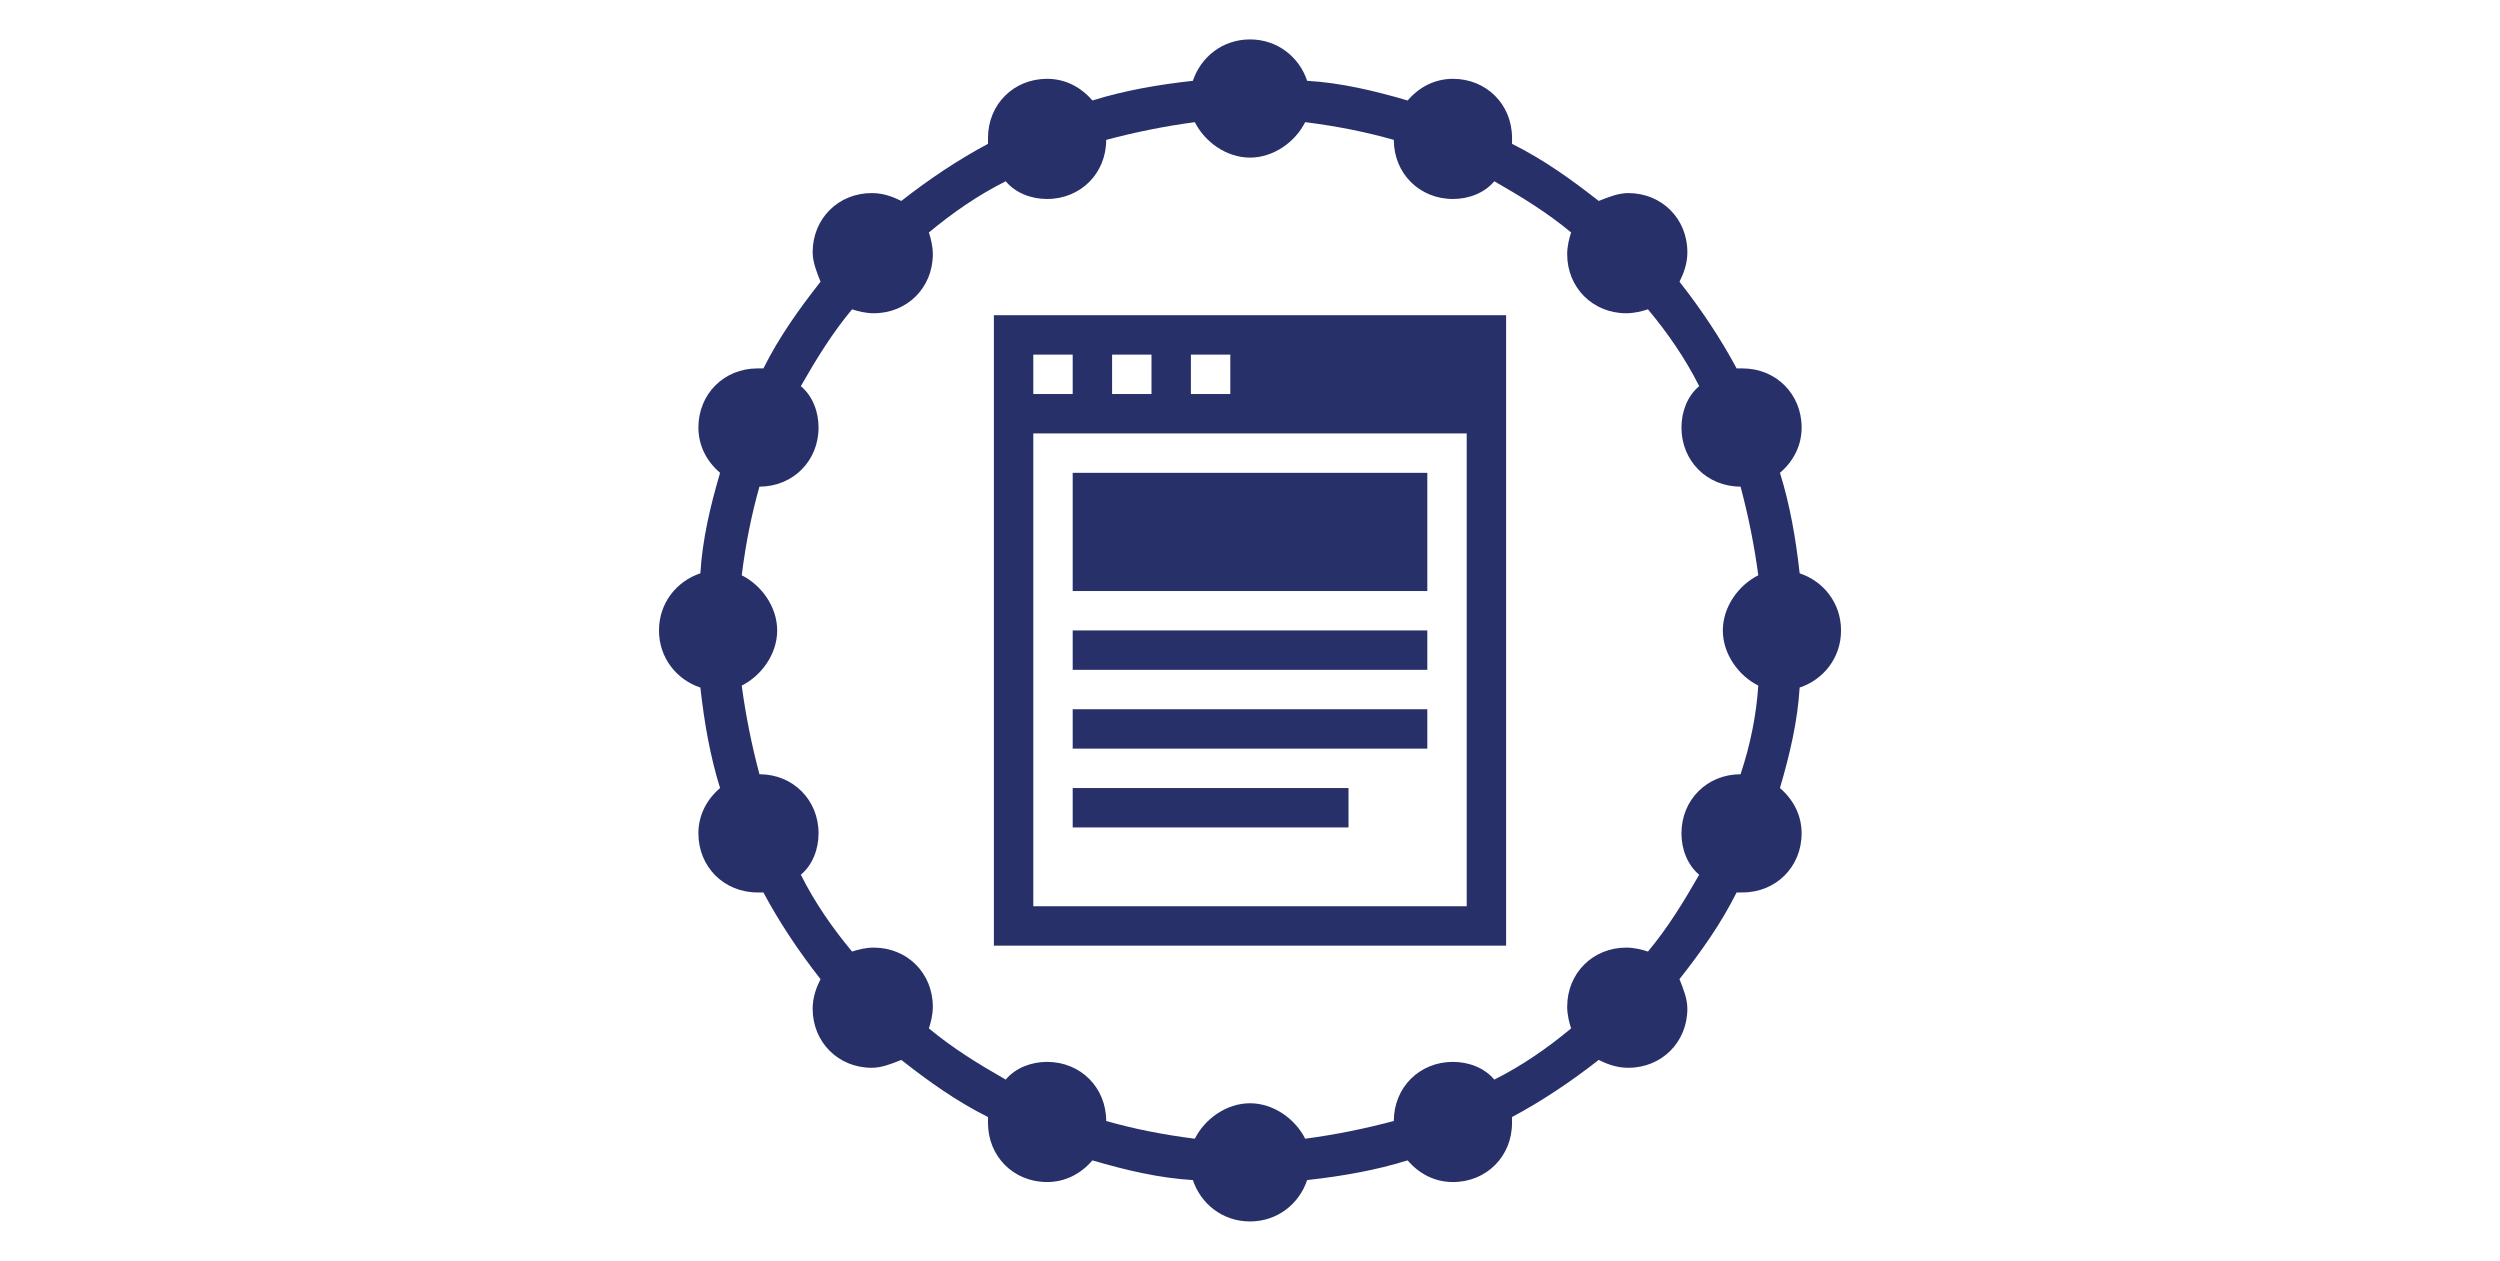
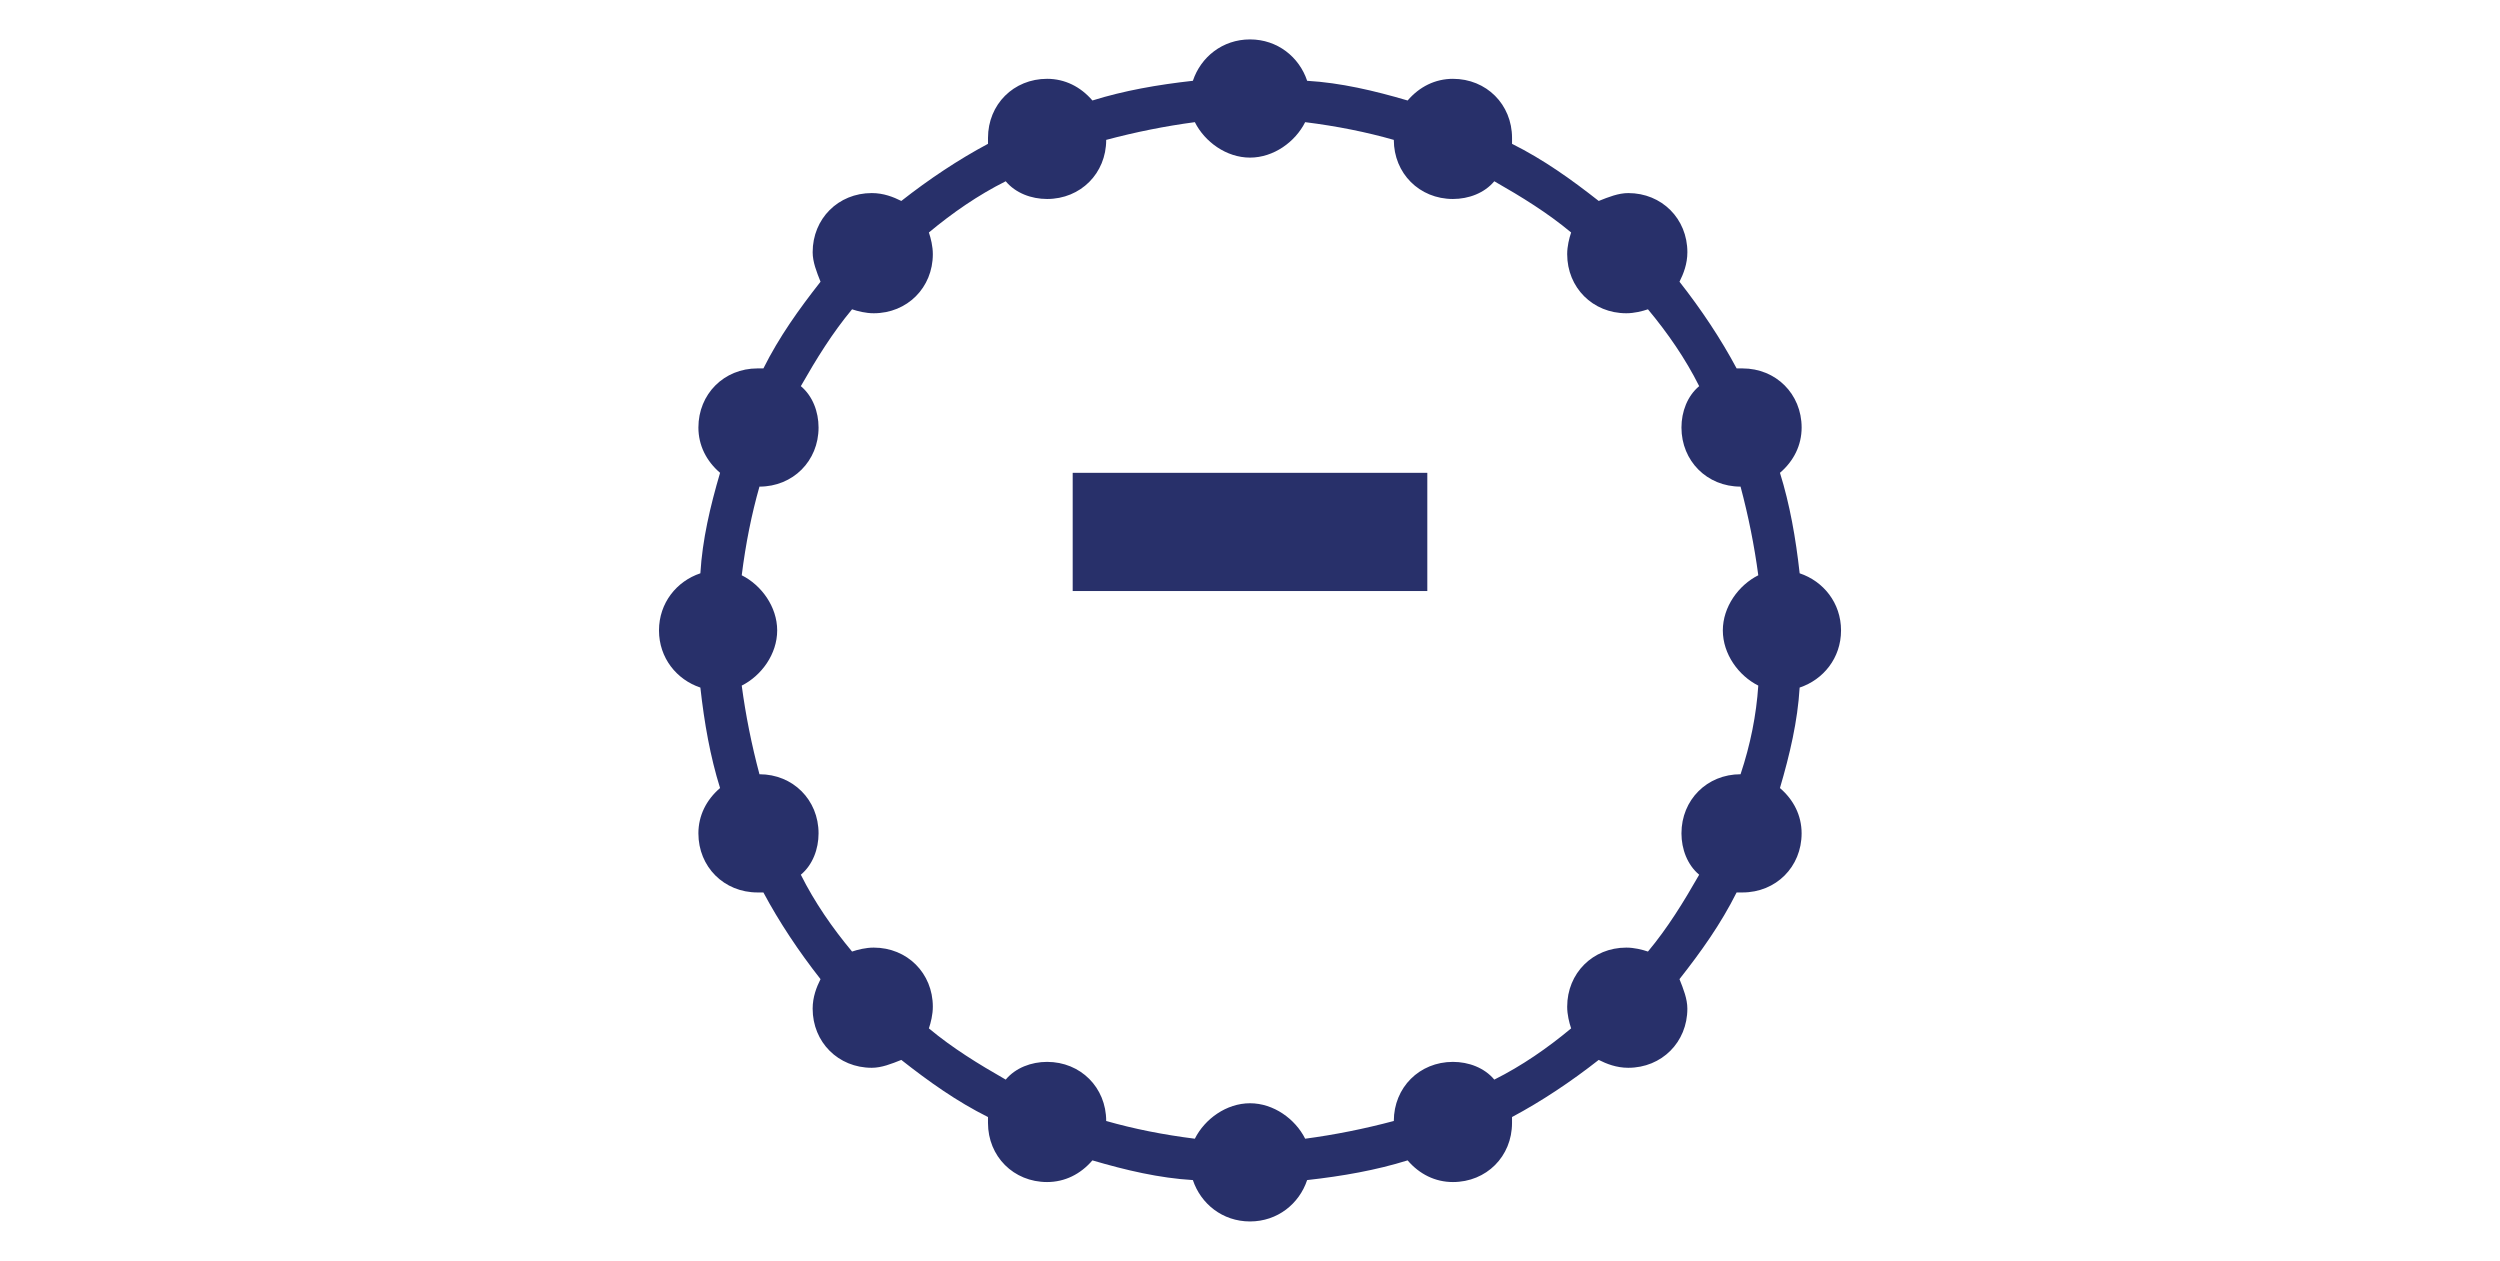
<svg xmlns="http://www.w3.org/2000/svg" width="460pt" height="232pt" version="1.1" viewBox="0 0 512 512">
  <g fill="#28306a">
-     <path d="m152 384h208v-256h-208zm80-240h16v16h-16zm-32 0h16v16h-16zm-32 0h16v16h-16zm0 32h176v192h-176z" />
    <path d="m184 192h144v48h-144z" />
-     <path d="m184 256h144v16h-144z" />
-     <path d="m184 288h144v16h-144z" />
-     <path d="m184 320h112v16h-112z" />
+     <path d="m184 256h144h-144z" />
    <path d="m496 256c0-11.199-7.199-20-16.801-23.199-1.602-14.398-4-28-8-40.801 5.602-4.801 8.801-11.199 8.801-18.398 0-13.602-10.398-24-24-24h-2.398c-6.398-12-14.398-24-23.199-35.199 1.602-3.199 3.199-7.199 3.199-12 0-13.602-10.398-24-24-24-4 0-8 1.602-12 3.199-11.199-8.801-22.398-16.801-35.199-23.199v-2.398c0-13.602-10.398-24-24-24-7.199 0-13.602 3.199-18.398 8.801-13.602-4-27.199-7.199-40.801-8-3.203-9.605-12.004-16.805-23.203-16.805s-20 7.199-23.199 16.801c-14.398 1.602-28 4-40.801 8-4.801-5.602-11.199-8.801-18.398-8.801-13.602 0-24 10.398-24 24v2.398c-12 6.398-24 14.398-35.199 23.199-3.199-1.602-7.199-3.199-12-3.199-13.602 0-24 10.398-24 24 0 4 1.602 8 3.199 12-8.801 11.199-16.801 22.398-23.199 35.199h-2.398c-13.602 0-24 10.398-24 24 0 7.199 3.199 13.602 8.801 18.398-4 13.602-7.199 27.199-8 40.801-9.605 3.203-16.805 12.004-16.805 23.203s7.199 20 16.801 23.199c1.602 14.398 4 28 8 40.801-5.602 4.801-8.801 11.199-8.801 18.398 0 13.602 10.398 24 24 24h2.398c6.398 12 14.398 24 23.199 35.199-1.602 3.199-3.199 7.199-3.199 12 0 13.602 10.398 24 24 24 4 0 8-1.602 12-3.199 11.199 8.801 22.398 16.801 35.199 23.199v2.398c0 13.602 10.398 24 24 24 7.199 0 13.602-3.199 18.398-8.801 13.602 4 27.199 7.199 40.801 8 3.199 9.602 12 16.801 23.199 16.801 11.199 0 20-7.199 23.199-16.801 14.398-1.602 28-4 40.801-8 4.801 5.602 11.199 8.801 18.398 8.801 13.602 0 24-10.398 24-24v-2.398c12-6.398 24-14.398 35.199-23.199 3.199 1.602 7.199 3.199 12 3.199 13.602 0 24-10.398 24-24 0-4-1.602-8-3.199-12 8.801-11.199 16.801-22.398 23.199-35.199h2.398c13.602 0 24-10.398 24-24 0-7.199-3.199-13.602-8.801-18.398 4-13.602 7.199-27.199 8-40.801 9.609-3.199 16.809-12 16.809-23.199zm-40.801 58.398c-13.602 0-24 10.398-24 24 0 6.398 2.398 12.801 7.199 16.801-6.398 11.199-12.801 21.602-20.801 31.199-2.398-0.801-5.602-1.602-8.801-1.602-13.602 0-24 10.398-24 24 0 3.199 0.801 6.398 1.602 8.801-9.602 8-20 15.199-31.199 20.801-4-4.801-10.398-7.199-16.801-7.199-13.602 0-24 10.398-24 24-12 3.199-24 5.602-36 7.199-4-8-12.797-14.398-22.398-14.398s-18.398 6.398-22.398 14.398c-12.801-1.602-24.801-4-36-7.199 0-13.602-10.398-24-24-24-6.398 0-12.801 2.398-16.801 7.199-11.199-6.398-21.602-12.801-31.199-20.801 0.801-2.398 1.602-5.602 1.602-8.801 0-13.602-10.398-24-24-24-3.199 0-6.398 0.801-8.801 1.602-8-9.602-15.199-20-20.801-31.199 4.801-4 7.199-10.398 7.199-16.801 0-13.602-10.398-24-24-24-3.199-12-5.602-24-7.199-36 8-4 14.398-12.797 14.398-22.398s-6.398-18.398-14.398-22.398c1.602-12.801 4-24.801 7.199-36 13.602 0 24-10.398 24-24 0-6.398-2.398-12.801-7.199-16.801 6.398-11.199 12.801-21.602 20.801-31.199 2.398 0.801 5.602 1.602 8.801 1.602 13.602 0 24-10.398 24-24 0-3.199-0.801-6.398-1.602-8.801 9.602-8 20-15.199 31.199-20.801 4 4.801 10.398 7.199 16.801 7.199 13.602 0 24-10.398 24-24 12-3.199 24-5.602 36-7.199 4 8 12.797 14.398 22.398 14.398s18.398-6.398 22.398-14.398c12.801 1.602 24.801 4 36 7.199 0 13.602 10.398 24 24 24 6.398 0 12.801-2.398 16.801-7.199 11.199 6.398 21.602 12.801 31.199 20.801-0.801 2.398-1.602 5.602-1.602 8.801 0 13.602 10.398 24 24 24 3.199 0 6.398-0.801 8.801-1.602 8 9.602 15.199 20 20.801 31.199-4.801 4-7.199 10.398-7.199 16.801 0 13.602 10.398 24 24 24 3.199 12 5.602 24 7.199 36-8 4-14.398 12.797-14.398 22.398s6.398 18.398 14.398 22.398c-0.797 12-3.199 24-7.199 36z" />
  </g>
</svg>